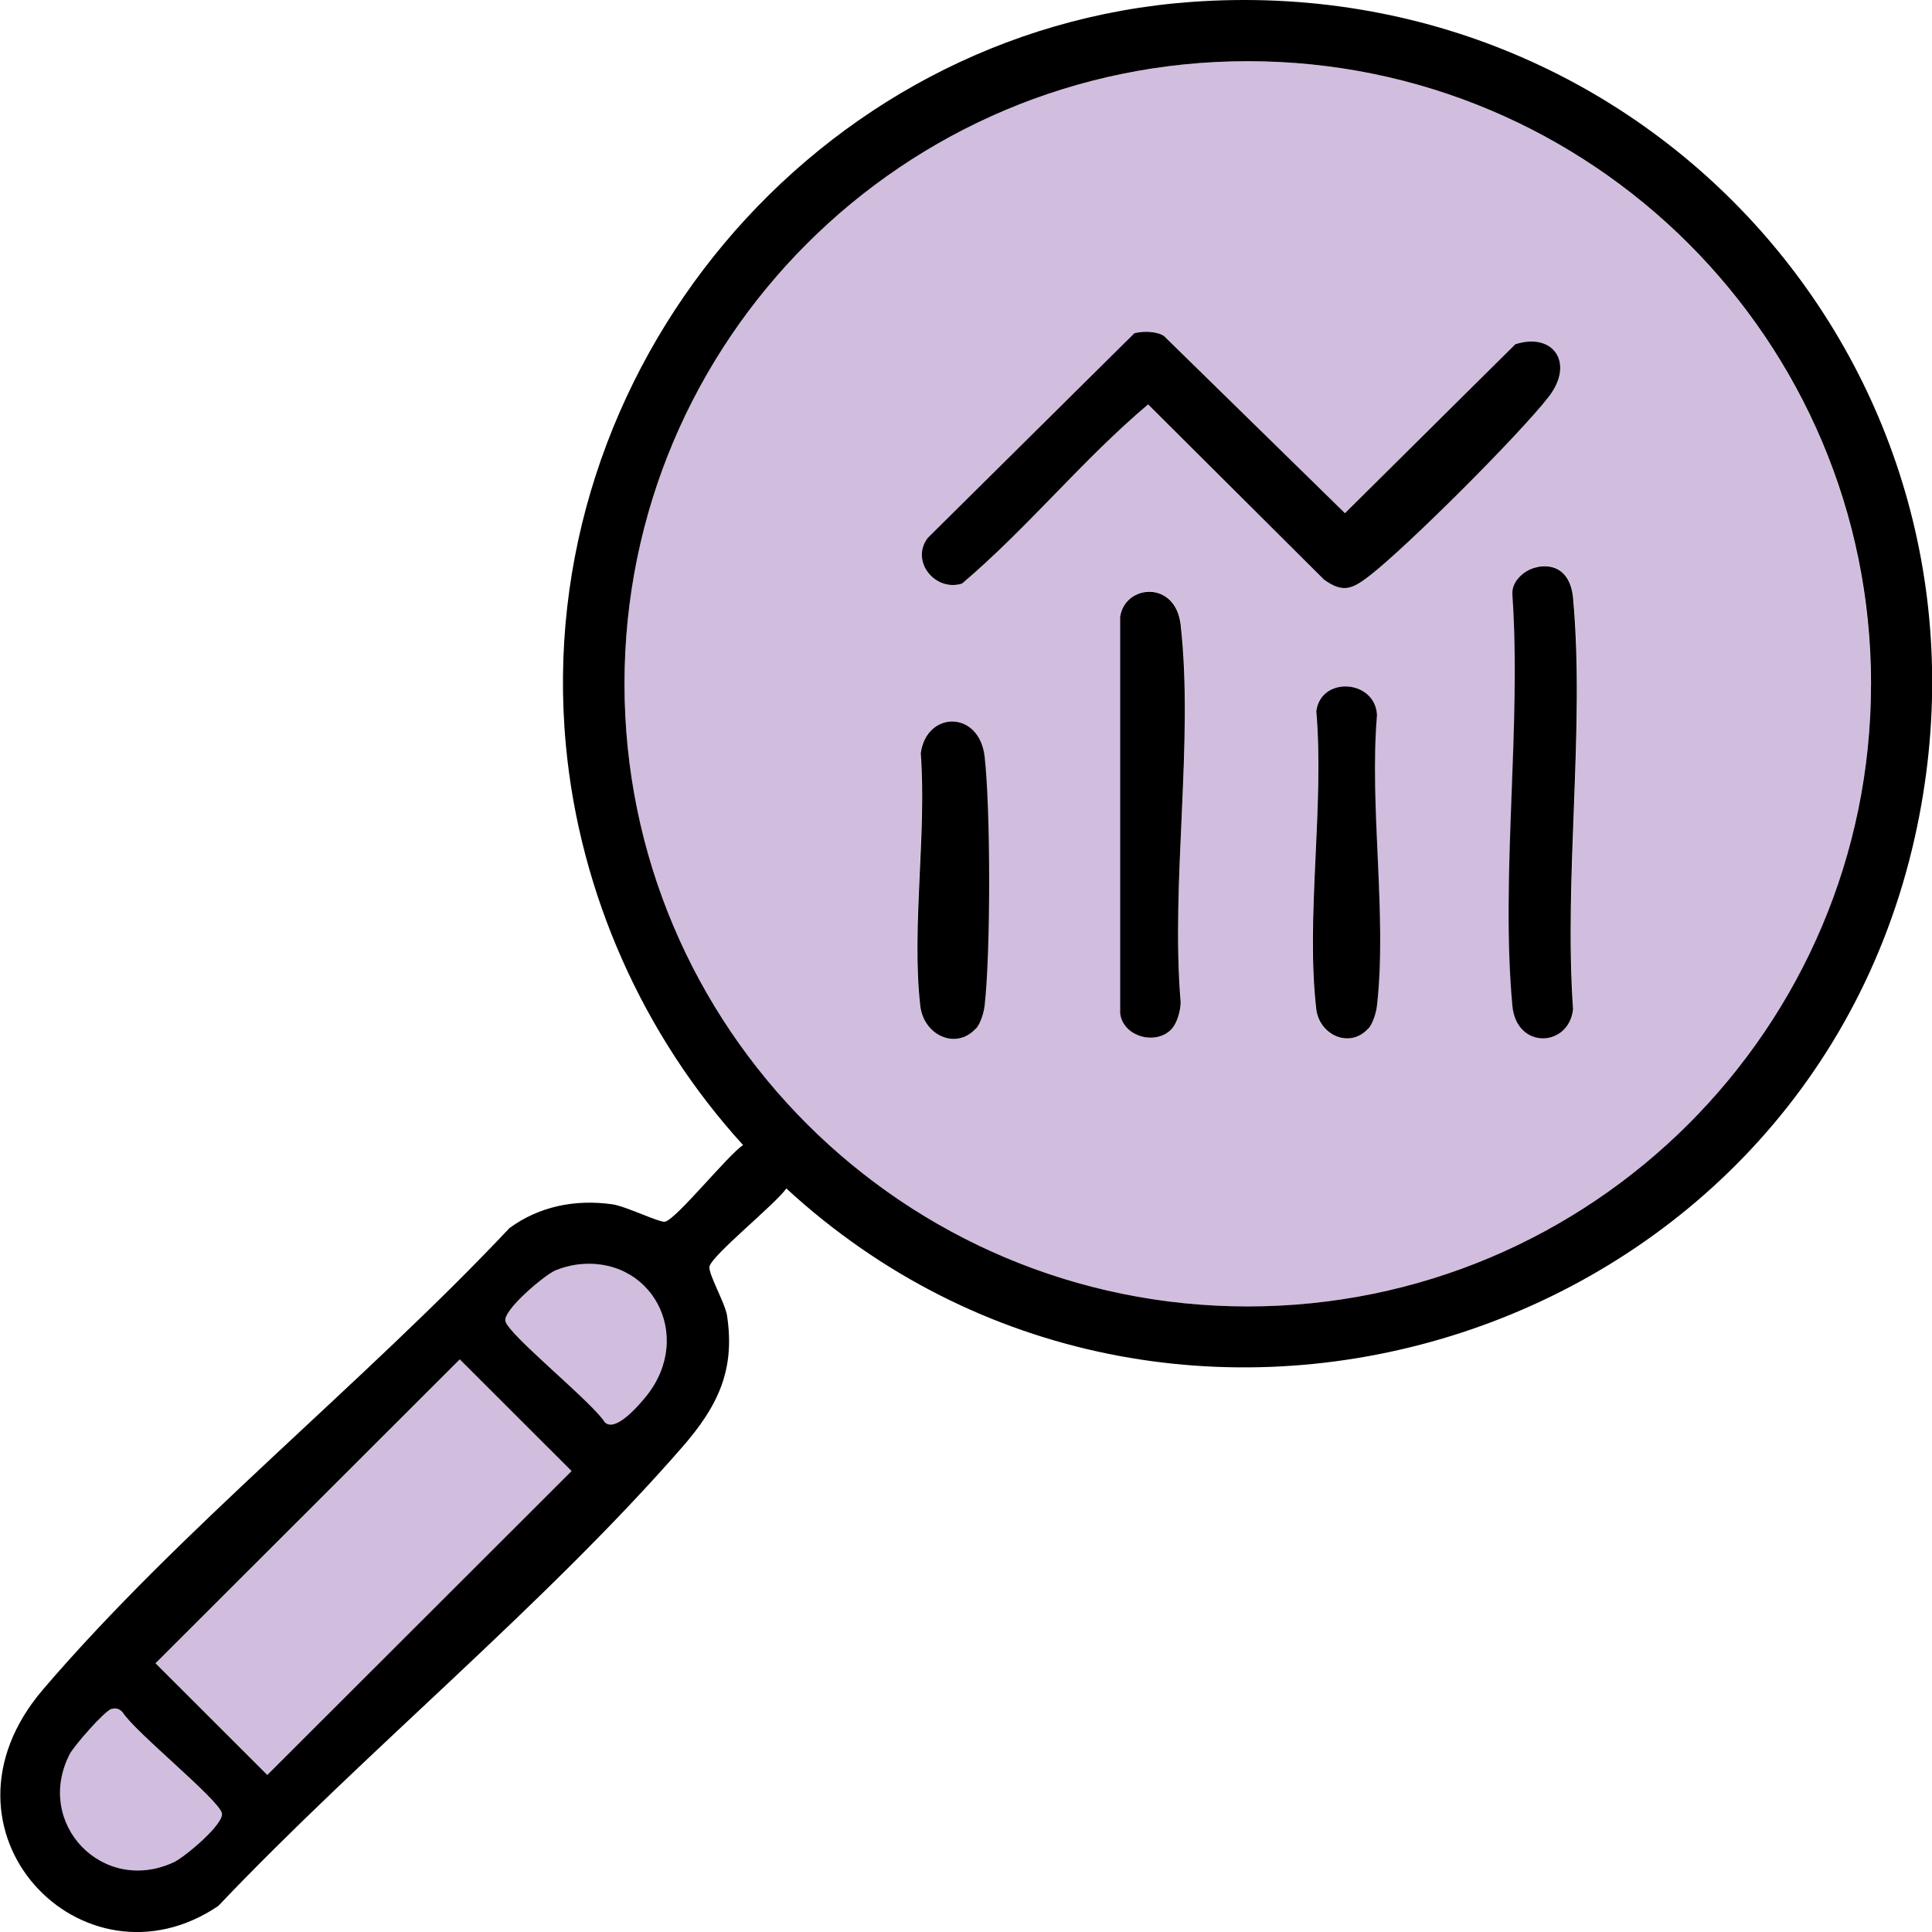
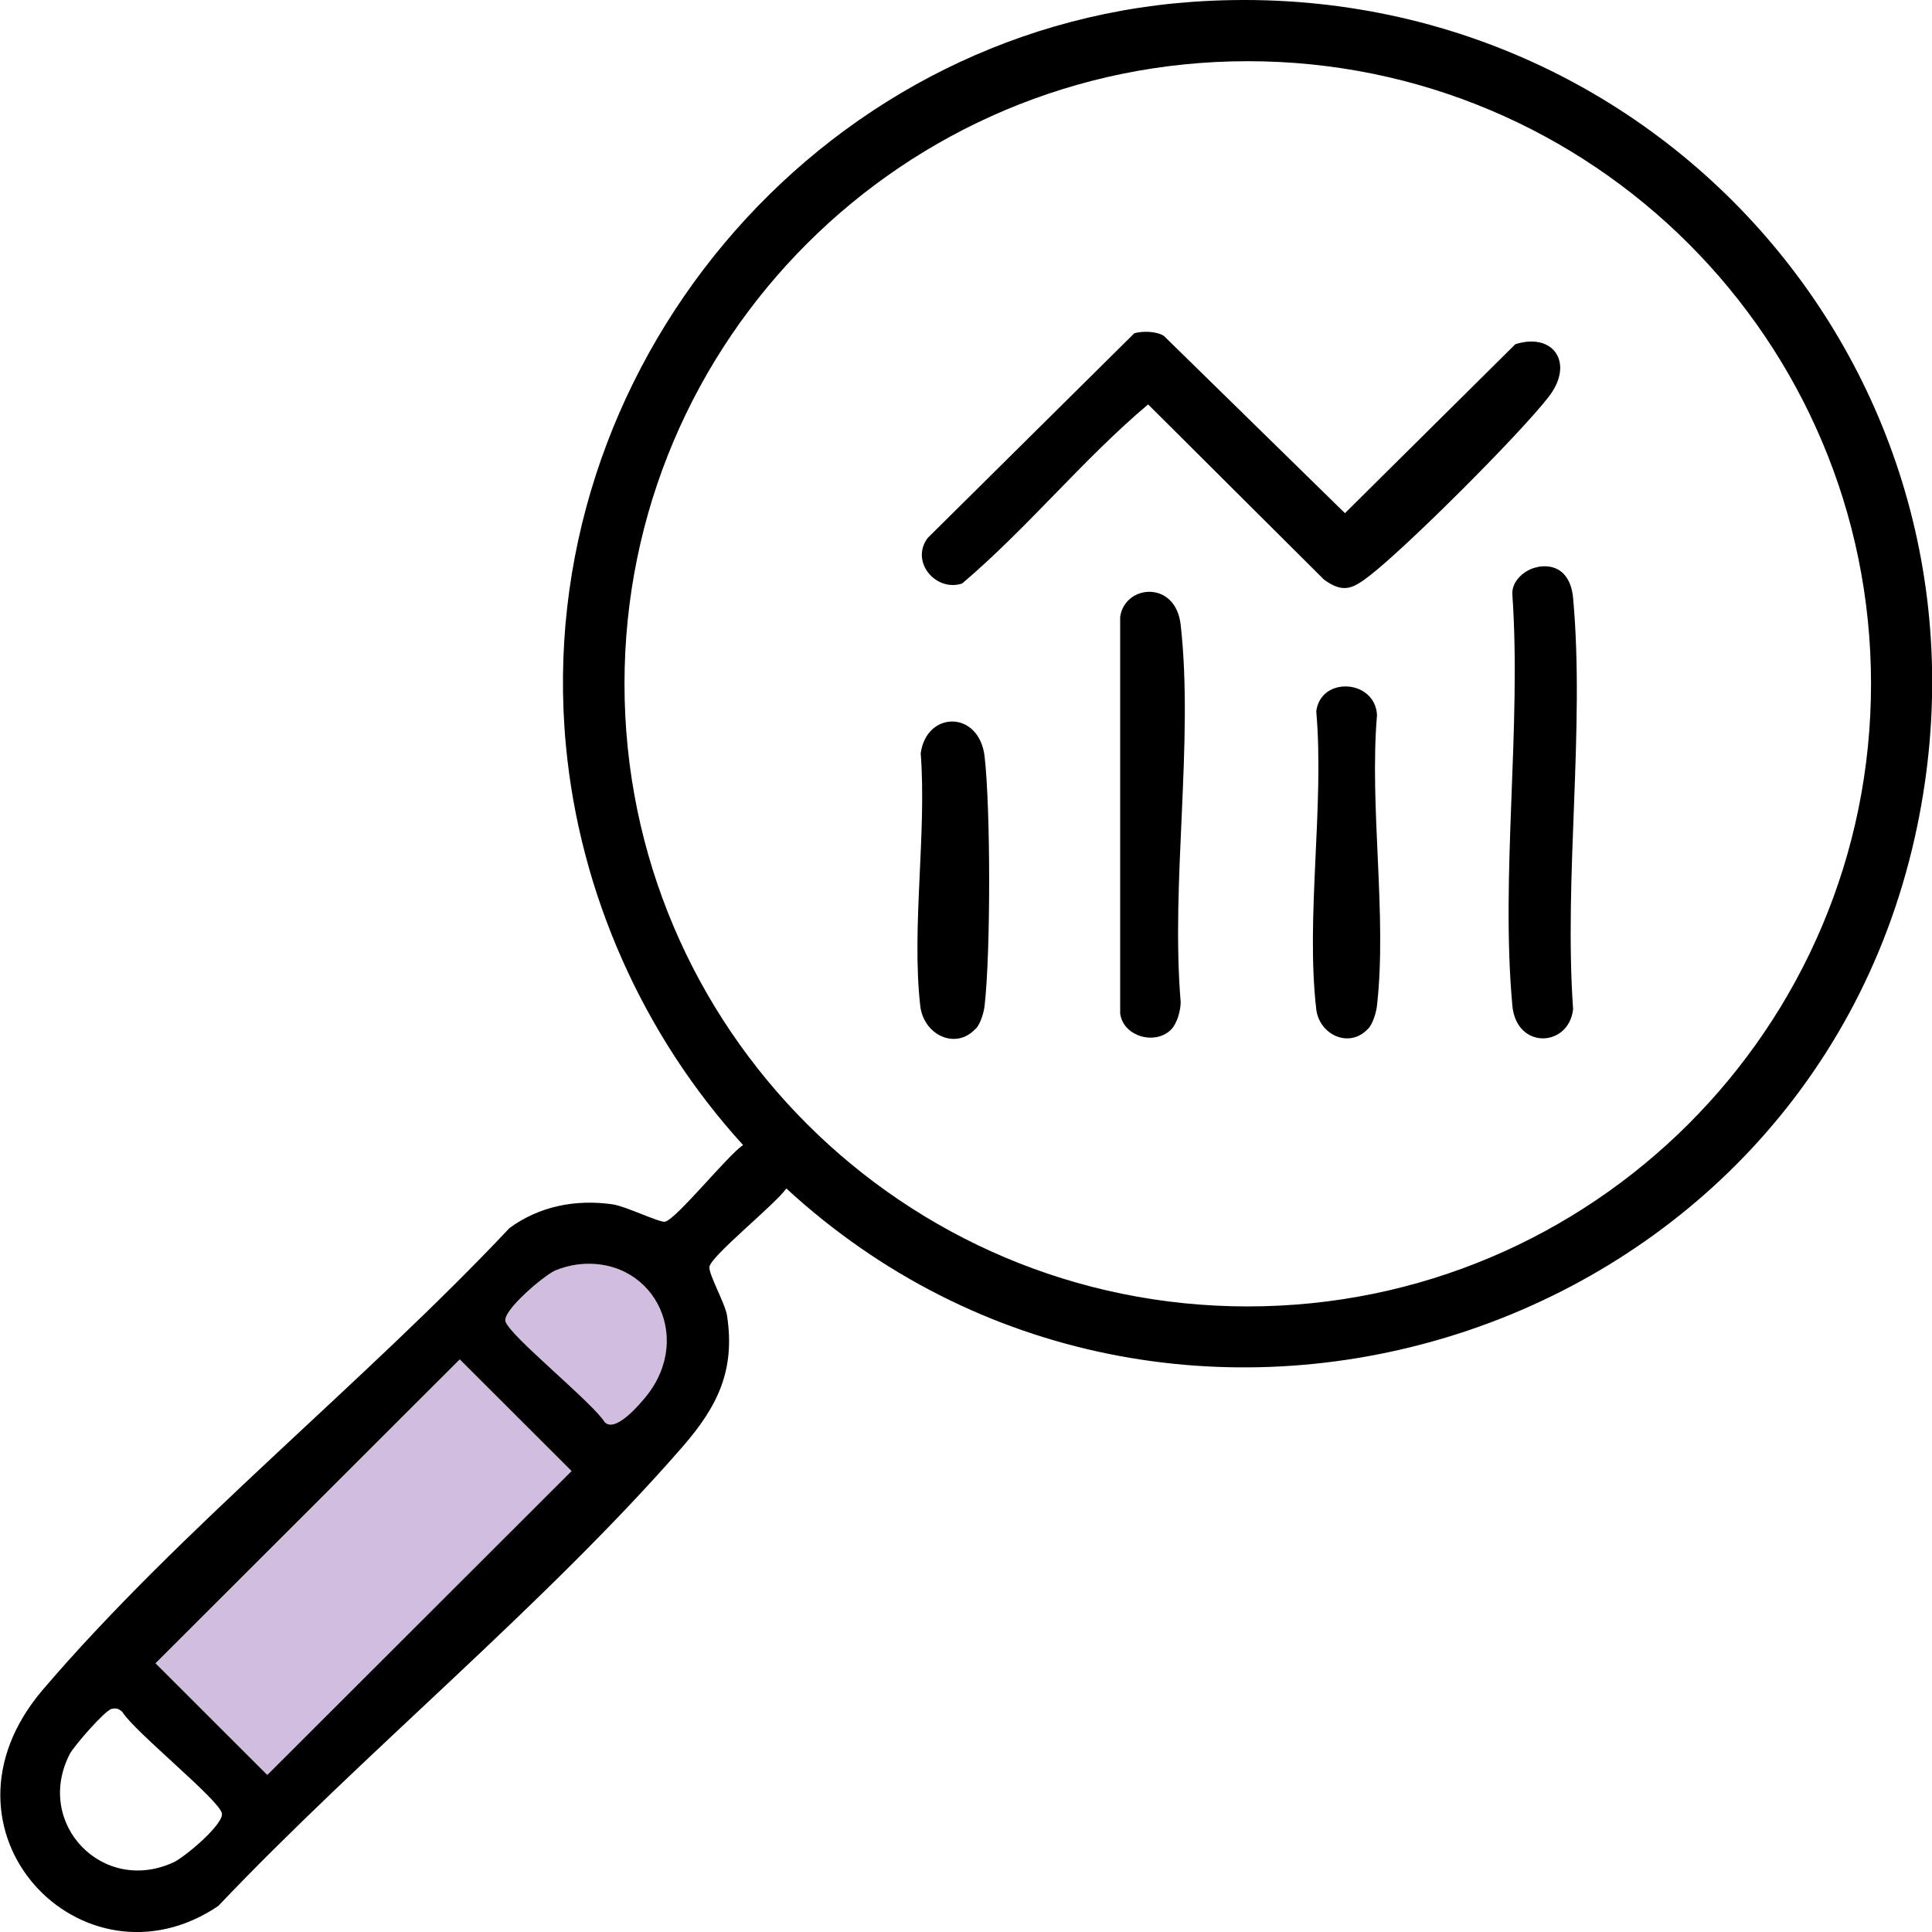
<svg xmlns="http://www.w3.org/2000/svg" width="34" height="34" viewBox="0 0 34 34" fill="none">
  <g clip-path="url(#clip0_620_1976)">
    <path d="M19.962 5.865C20.111 5.823 20.351 5.827 20.483 5.912L23.669 9.031L26.667 6.058C27.334 5.844 27.714 6.386 27.257 6.98C26.748 7.638 24.764 9.62 24.101 10.133C23.797 10.368 23.635 10.441 23.301 10.201L20.205 7.117C19.059 8.082 18.08 9.296 16.93 10.27C16.459 10.419 16.015 9.877 16.327 9.466L19.962 5.865Z" fill="black" />
    <path d="M27.068 9.975C27.466 9.911 27.654 10.176 27.684 10.526C27.893 12.824 27.521 15.43 27.684 17.762C27.607 18.433 26.687 18.476 26.615 17.698C26.405 15.404 26.777 12.79 26.615 10.462C26.598 10.218 26.846 10.013 27.064 9.979L27.068 9.975Z" fill="black" />
    <path d="M20.624 18.104C20.346 18.408 19.76 18.245 19.713 17.831V10.859C19.79 10.287 20.688 10.201 20.778 10.996C21.009 13.055 20.602 15.528 20.778 17.634C20.778 17.78 20.718 18.002 20.619 18.108L20.624 18.104Z" fill="black" />
    <path d="M20.962 0.034C29.138 -0.56 35.497 6.72 33.696 14.742C31.687 23.692 20.577 27.114 13.838 20.915C13.654 21.184 12.538 22.081 12.486 22.287C12.457 22.406 12.76 22.931 12.794 23.149C12.944 24.119 12.623 24.756 12.016 25.456C9.574 28.259 6.414 30.834 3.84 33.543C1.462 35.145 -1.373 32.223 0.757 29.732C3.164 26.917 6.41 24.328 8.967 21.611C9.493 21.227 10.126 21.103 10.772 21.193C11.003 21.223 11.614 21.522 11.704 21.5C11.909 21.449 12.807 20.33 13.077 20.151C11.319 18.224 10.203 15.725 9.959 13.119C9.339 6.527 14.338 0.517 20.962 0.034ZM32.927 12.034C32.927 5.981 28.013 1.077 21.958 1.077C15.903 1.077 10.99 5.981 10.99 12.034C10.99 18.087 15.903 22.991 21.958 22.991C28.013 22.991 32.927 18.087 32.927 12.034ZM10.135 22.257C10.023 22.274 9.878 22.312 9.771 22.359C9.574 22.445 8.843 23.064 8.895 23.252C8.959 23.5 10.43 24.683 10.643 25.029C10.832 25.217 11.251 24.721 11.379 24.563C12.226 23.495 11.456 22.073 10.135 22.257ZM8.091 23.923L2.737 29.271L4.704 31.236L10.058 25.888L8.091 23.923ZM1.963 30.074C1.843 30.104 1.3 30.728 1.227 30.869C0.599 32.095 1.813 33.355 3.062 32.77C3.258 32.676 3.951 32.095 3.904 31.907C3.84 31.659 2.369 30.476 2.155 30.13C2.1 30.074 2.044 30.053 1.967 30.074H1.963Z" fill="black" />
    <path d="M24.075 18.104C23.75 18.459 23.219 18.215 23.164 17.762C22.976 16.143 23.309 14.174 23.164 12.517C23.245 11.893 24.203 11.957 24.233 12.585C24.096 14.204 24.412 16.109 24.233 17.694C24.22 17.818 24.16 18.015 24.079 18.104H24.075Z" fill="black" />
-     <path d="M32.927 12.034C32.927 18.087 28.014 22.991 21.959 22.991C15.904 22.991 10.99 18.087 10.99 12.034C10.99 5.981 15.899 1.077 21.954 1.077C28.009 1.077 32.923 5.981 32.923 12.034H32.927ZM19.962 5.865L16.327 9.467C16.015 9.877 16.455 10.419 16.93 10.27C18.08 9.296 19.055 8.087 20.205 7.117L23.301 10.201C23.639 10.441 23.797 10.372 24.101 10.133C24.76 9.62 26.744 7.642 27.257 6.98C27.714 6.391 27.33 5.844 26.667 6.058L23.669 9.031L20.483 5.912C20.351 5.823 20.111 5.818 19.962 5.865ZM27.069 9.975C26.851 10.009 26.603 10.218 26.62 10.458C26.782 12.786 26.406 15.396 26.62 17.694C26.692 18.472 27.608 18.429 27.689 17.758C27.526 15.426 27.898 12.82 27.689 10.522C27.659 10.171 27.466 9.907 27.073 9.971L27.069 9.975ZM20.625 18.104C20.723 17.997 20.778 17.775 20.783 17.63C20.603 15.524 21.009 13.055 20.783 10.992C20.693 10.197 19.791 10.283 19.718 10.855V17.827C19.765 18.245 20.351 18.408 20.629 18.1L20.625 18.104ZM24.075 18.104C24.157 18.015 24.216 17.818 24.229 17.694C24.409 16.109 24.093 14.204 24.229 12.585C24.204 11.957 23.246 11.893 23.16 12.517C23.31 14.174 22.972 16.143 23.16 17.763C23.212 18.22 23.746 18.459 24.071 18.104H24.075ZM17.169 18.104C17.251 18.015 17.31 17.818 17.323 17.694C17.43 16.75 17.426 14.26 17.323 13.316C17.229 12.495 16.305 12.508 16.199 13.256C16.305 14.661 16.036 16.323 16.19 17.694C16.25 18.215 16.819 18.485 17.165 18.104H17.169Z" fill="#500780" fill-opacity="0.26" />
    <path d="M17.169 18.104C16.819 18.485 16.25 18.215 16.194 17.694C16.04 16.319 16.31 14.661 16.203 13.256C16.305 12.508 17.233 12.495 17.328 13.316C17.434 14.26 17.434 16.754 17.328 17.694C17.315 17.818 17.255 18.015 17.174 18.104H17.169Z" fill="black" />
    <path d="M8.09 23.925L2.738 29.272L4.704 31.235L10.056 25.889L8.09 23.925Z" fill="#500780" fill-opacity="0.26" />
    <path d="M10.134 22.256C11.456 22.073 12.225 23.491 11.379 24.563C11.25 24.726 10.831 25.217 10.643 25.029C10.429 24.687 8.958 23.5 8.894 23.252C8.843 23.064 9.574 22.445 9.771 22.359C9.873 22.312 10.019 22.274 10.134 22.256Z" fill="#500780" fill-opacity="0.26" />
-     <path d="M1.963 30.074C2.04 30.053 2.1 30.074 2.151 30.13C2.365 30.471 3.836 31.659 3.9 31.907C3.951 32.099 3.254 32.68 3.057 32.77C1.809 33.355 0.594 32.095 1.223 30.869C1.296 30.724 1.843 30.104 1.958 30.074H1.963Z" fill="#500780" fill-opacity="0.26" />
  </g>
  <defs>
    <clipPath id="clip0_620_1976">
      <rect width="34" height="34" fill="white" />
    </clipPath>
  </defs>
</svg>